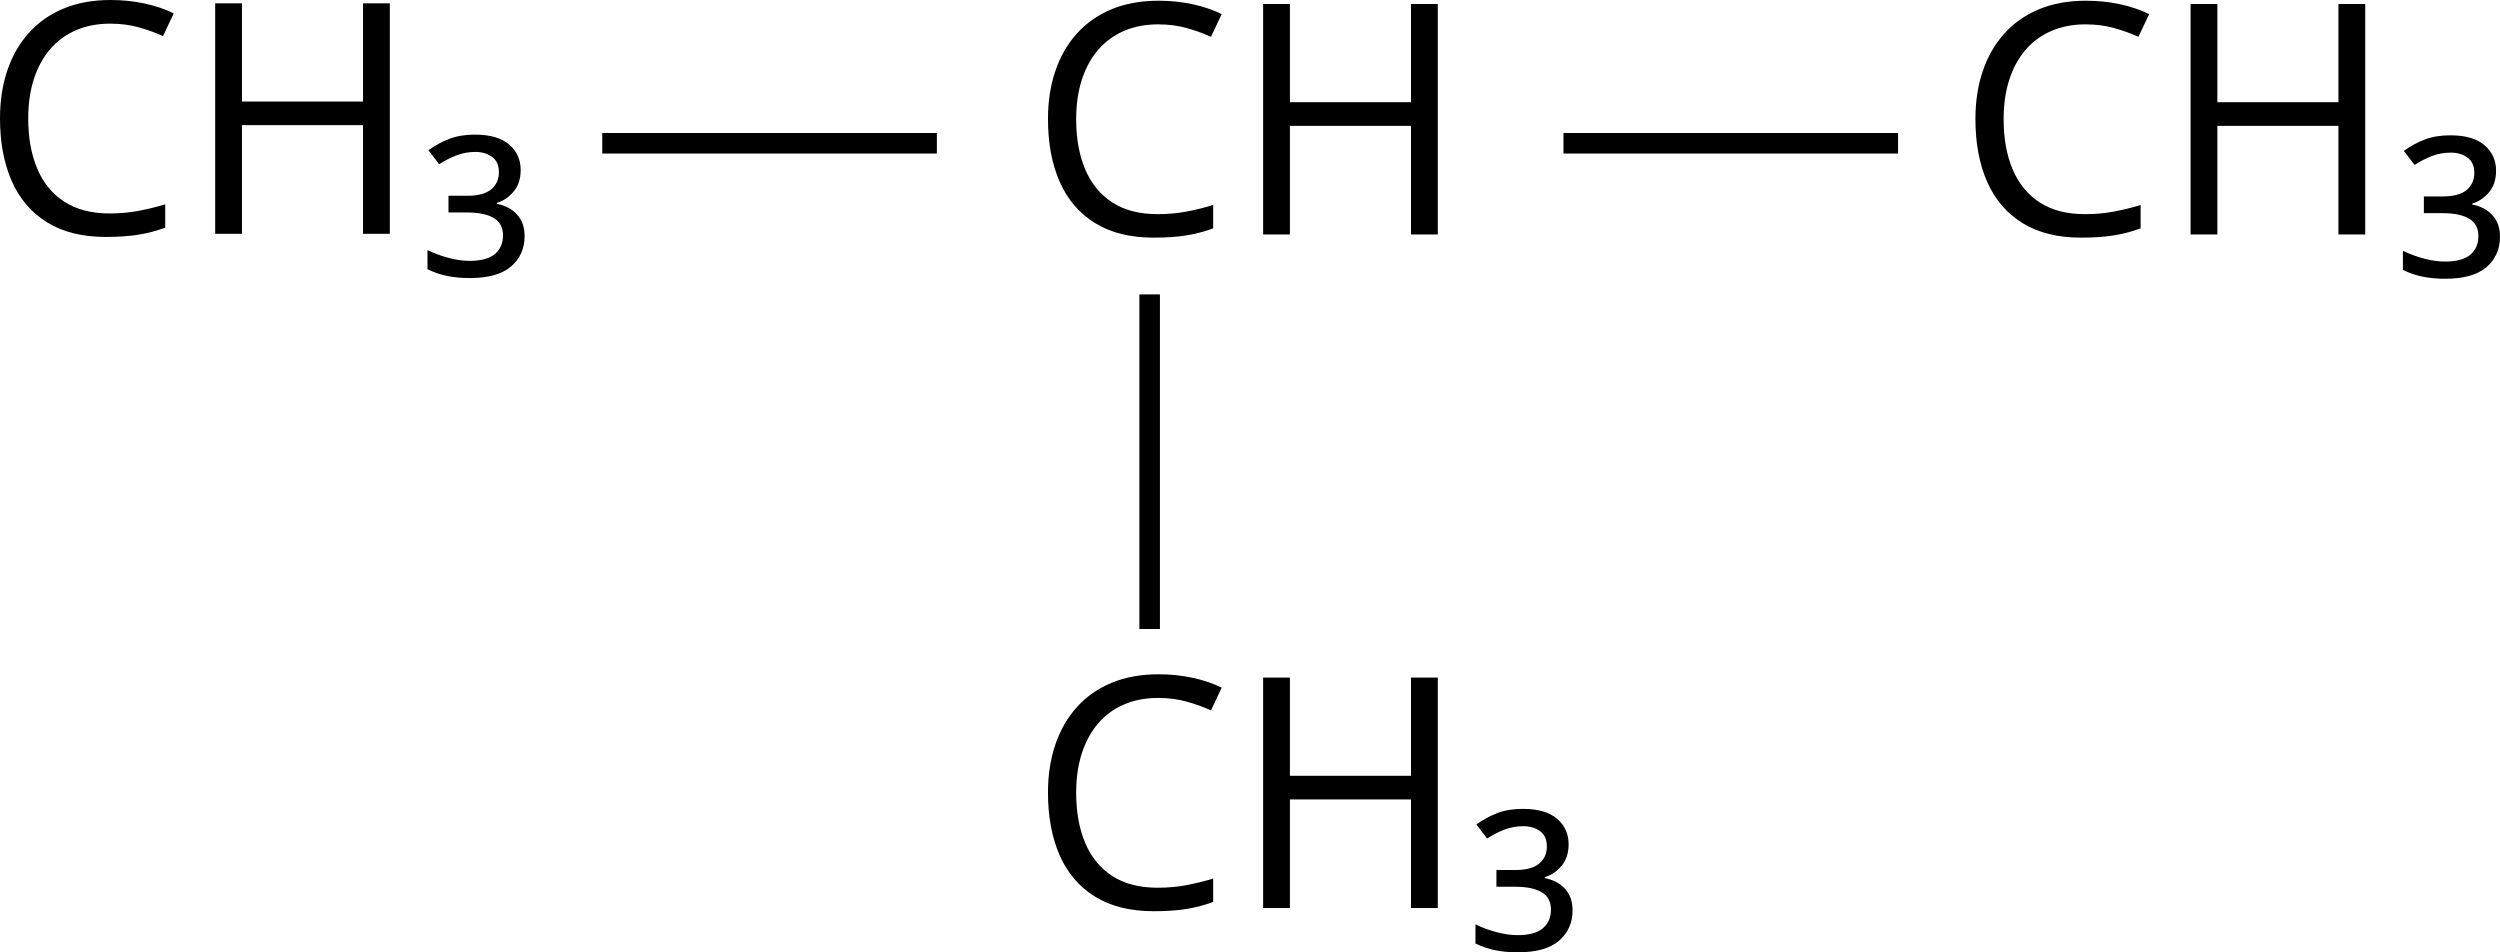
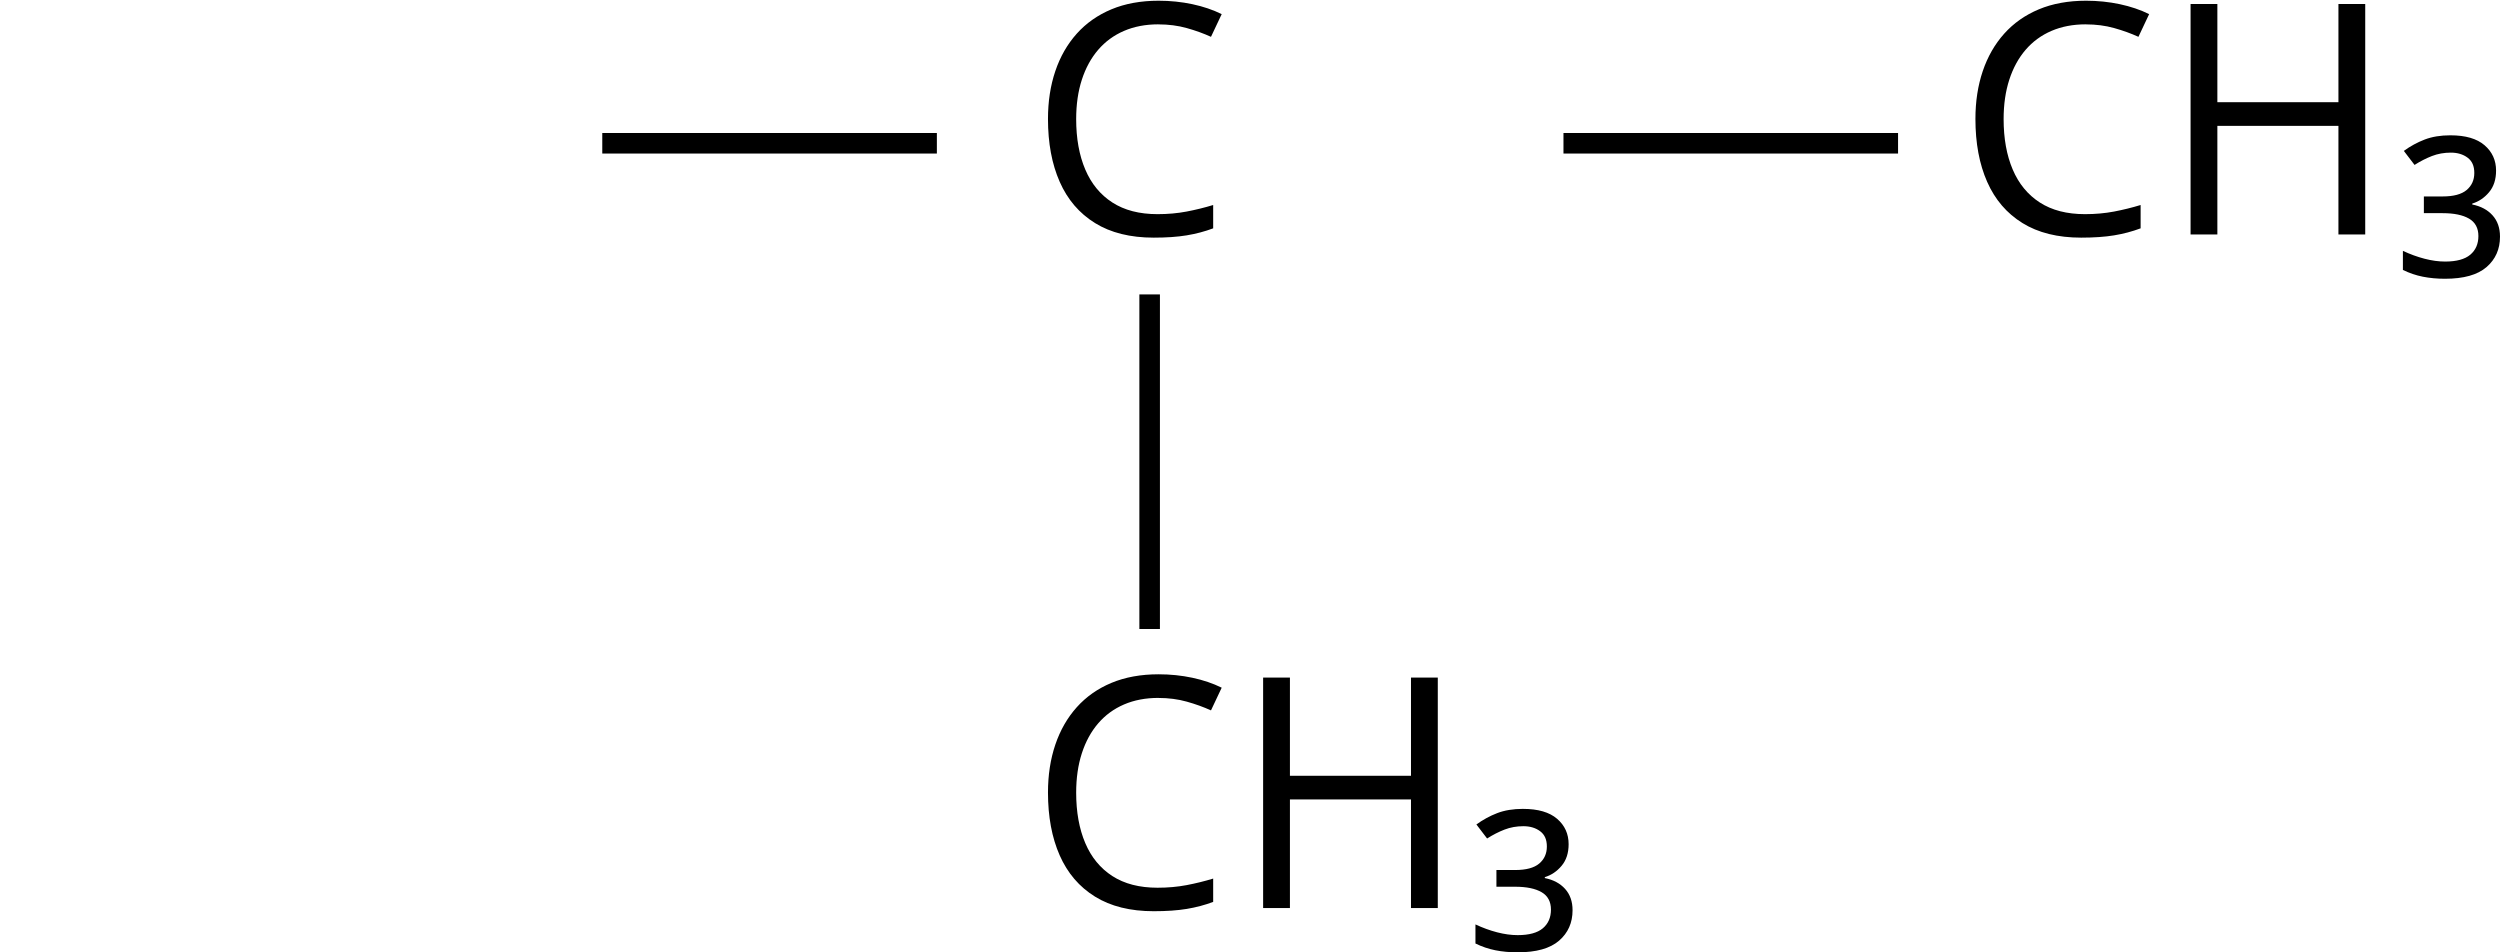
<svg xmlns="http://www.w3.org/2000/svg" xmlns:ns1="http://sodipodi.sourceforge.net/DTD/sodipodi-0.dtd" xmlns:ns2="http://www.inkscape.org/namespaces/inkscape" id="Layer_2" data-name="Layer 2" width="1703.61" height="648.96" viewBox="0 0 1703.61 648.96" version="1.1" ns1:docname="YCUZD_240920_6630_formula.svg">
  <ns1:namedview id="namedview14" pagecolor="#ffffff" bordercolor="#000000" borderopacity="0.25" ns2:showpageshadow="2" ns2:pageopacity="0.0" ns2:pagecheckerboard="0" ns2:deskcolor="#d1d1d1" />
  <defs id="defs1">
    <style id="style1">
      .cls-1 {
        fill: none;
        stroke: #000;
        stroke-miterlimit: 10;
        stroke-width: 14px;
      }
    </style>
  </defs>
  <g id="g3">
-     <path d="m 75.2,16.11 c -8.67,0 -16.45,1.49 -23.36,4.46 -6.91,2.97 -12.78,7.27 -17.62,12.89 -4.83,5.62 -8.54,12.41 -11.12,20.36 -2.58,7.95 -3.87,16.9 -3.87,26.86 0,13.18 2.06,24.62 6.18,34.32 4.12,9.71 10.28,17.21 18.48,22.5 8.2,5.3 18.46,7.95 30.78,7.95 7.02,0 13.62,-0.59 19.82,-1.77 6.19,-1.18 12.23,-2.67 18.1,-4.46 v 15.9 c -5.73,2.15 -11.75,3.74 -18.05,4.78 -6.3,1.04 -13.79,1.56 -22.45,1.56 -15.97,0 -29.31,-3.31 -40.01,-9.94 C 21.37,144.9 13.35,135.53 8.02,123.43 2.67,111.33 0,97.04 0,80.57 0,68.68 1.67,57.82 5,47.97 8.33,38.12 13.2,29.62 19.61,22.46 26.02,15.3 33.9,9.77 43.24,5.86 52.58,1.95 63.31,0 75.41,0 c 7.95,0 15.61,0.79 22.99,2.36 7.38,1.58 14.04,3.83 19.98,6.77 l -7.3,15.47 C 106.07,22.31 100.57,20.32 94.59,18.64 88.61,16.96 82.15,16.12 75.2,16.12 Z" id="path1" />
-     <path d="M 265.65,159.31 H 247.39 V 85.29 h -82.5 V 159.3 H 146.63 V 2.26 h 18.26 v 66.92 h 82.5 V 2.26 h 18.26 z" id="path2" />
-     <path d="m 323.77,91.74 c 10.24,0 17.97,2.26 23.2,6.77 5.23,4.51 7.84,10.28 7.84,17.29 0,6.02 -1.59,10.92 -4.78,14.72 -3.19,3.8 -7,6.38 -11.44,7.73 v 0.64 c 5.8,1.15 10.4,3.6 13.8,7.36 3.4,3.76 5.1,8.61 5.1,14.56 0,8.52 -3.06,15.43 -9.18,20.73 -6.12,5.3 -15.56,7.95 -28.31,7.95 -5.37,0 -10.4,-0.47 -15.09,-1.4 -4.69,-0.93 -9.22,-2.47 -13.59,-4.62 v -13 c 4.87,2.29 9.78,4.08 14.72,5.37 4.94,1.29 9.63,1.93 14.07,1.93 7.73,0 13.44,-1.56 17.13,-4.67 3.69,-3.12 5.53,-7.36 5.53,-12.73 0,-5.37 -2.13,-9.4 -6.39,-11.87 -4.26,-2.47 -10.26,-3.71 -17.99,-3.71 H 305.61 V 133.4 h 12.78 c 7.45,0 12.91,-1.47 16.38,-4.4 3.47,-2.94 5.21,-6.8 5.21,-11.6 0,-4.8 -1.52,-8.13 -4.57,-10.42 -3.04,-2.29 -6.86,-3.44 -11.44,-3.44 -4.58,0 -8.86,0.77 -12.84,2.31 -3.97,1.54 -7.93,3.56 -11.87,6.07 l -7.3,-9.56 c 4.44,-3.22 9.17,-5.8 14.18,-7.73 5.01,-1.93 10.88,-2.9 17.62,-2.9 z" id="path3" />
-   </g>
+     </g>
  <path d="m 789.32,16.59 c -8.67,0 -16.45,1.49 -23.36,4.46 -6.91,2.97 -12.78,7.27 -17.62,12.89 -4.83,5.62 -8.54,12.41 -11.12,20.36 -2.58,7.95 -3.87,16.9 -3.87,26.86 0,13.18 2.06,24.62 6.18,34.32 4.12,9.71 10.28,17.21 18.48,22.5 8.2,5.3 18.46,7.95 30.78,7.95 7.02,0 13.62,-0.59 19.82,-1.77 6.19,-1.18 12.23,-2.67 18.1,-4.46 v 15.9 c -5.73,2.15 -11.75,3.74 -18.05,4.78 -6.3,1.04 -13.79,1.56 -22.45,1.56 -15.97,0 -29.31,-3.31 -40.01,-9.94 -10.71,-6.62 -18.73,-15.99 -24.06,-28.09 -5.34,-12.1 -8,-26.39 -8,-42.86 0,-11.89 1.67,-22.75 5,-32.6 3.33,-9.85 8.2,-18.35 14.61,-25.51 6.41,-7.16 14.29,-12.69 23.63,-16.6 9.35,-3.9 20.07,-5.85 32.17,-5.85 7.95,0 15.61,0.79 22.99,2.36 7.38,1.58 14.04,3.83 19.98,6.77 l -7.3,15.47 c -5.01,-2.29 -10.51,-4.28 -16.49,-5.96 -5.98,-1.68 -12.44,-2.52 -19.39,-2.52 z" id="path4" />
-   <path d="M 979.77,159.78 H 961.51 V 85.77 h -82.5 v 74.01 H 860.75 V 2.73 h 18.26 v 66.92 h 82.5 V 2.73 h 18.26 z" id="path5" />
  <g id="g9">
    <path d="m 789.32,475.59 c -8.67,0 -16.45,1.49 -23.36,4.46 -6.91,2.97 -12.78,7.27 -17.62,12.89 -4.83,5.62 -8.54,12.41 -11.12,20.36 -2.58,7.95 -3.87,16.9 -3.87,26.86 0,13.18 2.06,24.62 6.18,34.32 4.12,9.71 10.28,17.21 18.48,22.5 8.2,5.3 18.46,7.95 30.78,7.95 7.02,0 13.62,-0.59 19.82,-1.77 6.19,-1.18 12.23,-2.67 18.1,-4.46 v 15.9 c -5.73,2.15 -11.75,3.74 -18.05,4.78 -6.3,1.04 -13.79,1.56 -22.45,1.56 -15.97,0 -29.31,-3.31 -40.01,-9.94 -10.71,-6.62 -18.73,-15.99 -24.06,-28.09 -5.34,-12.1 -8,-26.39 -8,-42.86 0,-11.89 1.67,-22.75 5,-32.6 3.33,-9.85 8.2,-18.35 14.61,-25.51 6.41,-7.16 14.29,-12.69 23.63,-16.6 9.35,-3.9 20.07,-5.85 32.17,-5.85 7.95,0 15.61,0.79 22.99,2.36 7.38,1.58 14.04,3.83 19.98,6.77 l -7.3,15.47 c -5.01,-2.29 -10.51,-4.28 -16.49,-5.96 -5.98,-1.68 -12.44,-2.52 -19.39,-2.52 z" id="path7" />
    <path d="m 979.77,618.78 h -18.26 v -74.01 h -82.5 v 74.01 H 860.75 V 461.73 h 18.26 v 66.92 h 82.5 v -66.92 h 18.26 z" id="path8" />
    <path d="m 1037.89,551.21 c 10.24,0 17.97,2.26 23.2,6.77 5.23,4.51 7.84,10.28 7.84,17.29 0,6.02 -1.59,10.92 -4.78,14.72 -3.19,3.8 -7,6.38 -11.44,7.73 v 0.64 c 5.8,1.15 10.4,3.6 13.8,7.36 3.4,3.76 5.1,8.61 5.1,14.56 0,8.52 -3.06,15.43 -9.18,20.73 -6.12,5.3 -15.56,7.95 -28.31,7.95 -5.37,0 -10.4,-0.47 -15.09,-1.4 -4.69,-0.93 -9.22,-2.47 -13.59,-4.62 v -13 c 4.87,2.29 9.78,4.08 14.72,5.37 4.94,1.29 9.63,1.93 14.07,1.93 7.73,0 13.44,-1.56 17.13,-4.67 3.69,-3.12 5.53,-7.36 5.53,-12.73 0,-5.37 -2.13,-9.4 -6.39,-11.87 -4.26,-2.47 -10.26,-3.71 -17.99,-3.71 h -12.78 v -11.39 h 12.78 c 7.45,0 12.91,-1.47 16.38,-4.4 3.47,-2.94 5.21,-6.8 5.21,-11.6 0,-4.8 -1.52,-8.13 -4.57,-10.42 -3.04,-2.29 -6.86,-3.44 -11.44,-3.44 -4.58,0 -8.86,0.77 -12.84,2.31 -3.97,1.54 -7.93,3.56 -11.87,6.07 l -7.3,-9.56 c 4.44,-3.22 9.17,-5.8 14.18,-7.73 5.01,-1.93 10.88,-2.9 17.62,-2.9 z" id="path9" />
  </g>
  <g id="g12" transform="translate(-36)">
    <path d="m 1457.32,16.59 c -8.67,0 -16.45,1.49 -23.36,4.46 -6.91,2.97 -12.78,7.27 -17.62,12.89 -4.83,5.62 -8.54,12.41 -11.12,20.36 -2.58,7.95 -3.87,16.9 -3.87,26.86 0,13.18 2.06,24.62 6.18,34.32 4.12,9.71 10.28,17.21 18.48,22.5 8.2,5.3 18.46,7.95 30.78,7.95 7.02,0 13.62,-0.59 19.82,-1.77 6.19,-1.18 12.23,-2.67 18.1,-4.46 v 15.9 c -5.73,2.15 -11.75,3.74 -18.05,4.78 -6.3,1.04 -13.79,1.56 -22.45,1.56 -15.97,0 -29.31,-3.31 -40.01,-9.94 -10.71,-6.62 -18.73,-15.99 -24.06,-28.09 -5.34,-12.1 -8,-26.39 -8,-42.86 0,-11.89 1.67,-22.75 5,-32.6 3.33,-9.85 8.2,-18.35 14.61,-25.51 6.41,-7.16 14.29,-12.69 23.63,-16.6 9.35,-3.9 20.07,-5.85 32.17,-5.85 7.95,0 15.61,0.79 22.99,2.36 7.38,1.58 14.04,3.83 19.98,6.77 l -7.3,15.47 c -5.01,-2.29 -10.51,-4.28 -16.49,-5.96 -5.98,-1.68 -12.44,-2.52 -19.39,-2.52 z" id="path10" />
    <path d="m 1647.77,159.78 h -18.26 V 85.77 h -82.5 v 74.01 h -18.26 V 2.73 h 18.26 v 66.92 h 82.5 V 2.73 h 18.26 z" id="path11" />
    <path d="m 1705.89,92.21 c 10.24,0 17.97,2.26 23.2,6.77 5.23,4.51 7.84,10.28 7.84,17.29 0,6.02 -1.59,10.92 -4.78,14.72 -3.19,3.8 -7,6.38 -11.44,7.73 v 0.64 c 5.8,1.15 10.4,3.6 13.8,7.36 3.4,3.76 5.1,8.61 5.1,14.56 0,8.52 -3.06,15.43 -9.18,20.73 -6.12,5.3 -15.56,7.95 -28.31,7.95 -5.37,0 -10.4,-0.47 -15.09,-1.4 -4.69,-0.93 -9.22,-2.47 -13.59,-4.62 v -13 c 4.87,2.29 9.78,4.08 14.72,5.37 4.94,1.29 9.63,1.93 14.07,1.93 7.73,0 13.44,-1.56 17.13,-4.67 3.69,-3.12 5.53,-7.36 5.53,-12.73 0,-5.37 -2.13,-9.4 -6.39,-11.87 -4.26,-2.47 -10.26,-3.71 -17.99,-3.71 h -12.78 v -11.39 h 12.78 c 7.45,0 12.91,-1.47 16.38,-4.4 3.47,-2.94 5.21,-6.8 5.21,-11.6 0,-4.8 -1.52,-8.13 -4.57,-10.42 -3.04,-2.29 -6.86,-3.44 -11.44,-3.44 -4.58,0 -8.86,0.77 -12.84,2.31 -3.97,1.54 -7.93,3.56 -11.87,6.07 l -7.3,-9.56 c 4.44,-3.22 9.17,-5.8 14.18,-7.73 5.01,-1.93 10.88,-2.9 17.62,-2.9 z" id="path12" />
  </g>
  <line class="cls-1" x1="410.42" y1="97.63" x2="638.42" y2="97.63" id="line12" />
  <line class="cls-1" x1="1065.42" y1="97.63" x2="1293.42" y2="97.63" id="line13" />
  <line class="cls-1" x1="783.42" y1="200.63" x2="783.42" y2="428.63" id="line14" />
</svg>